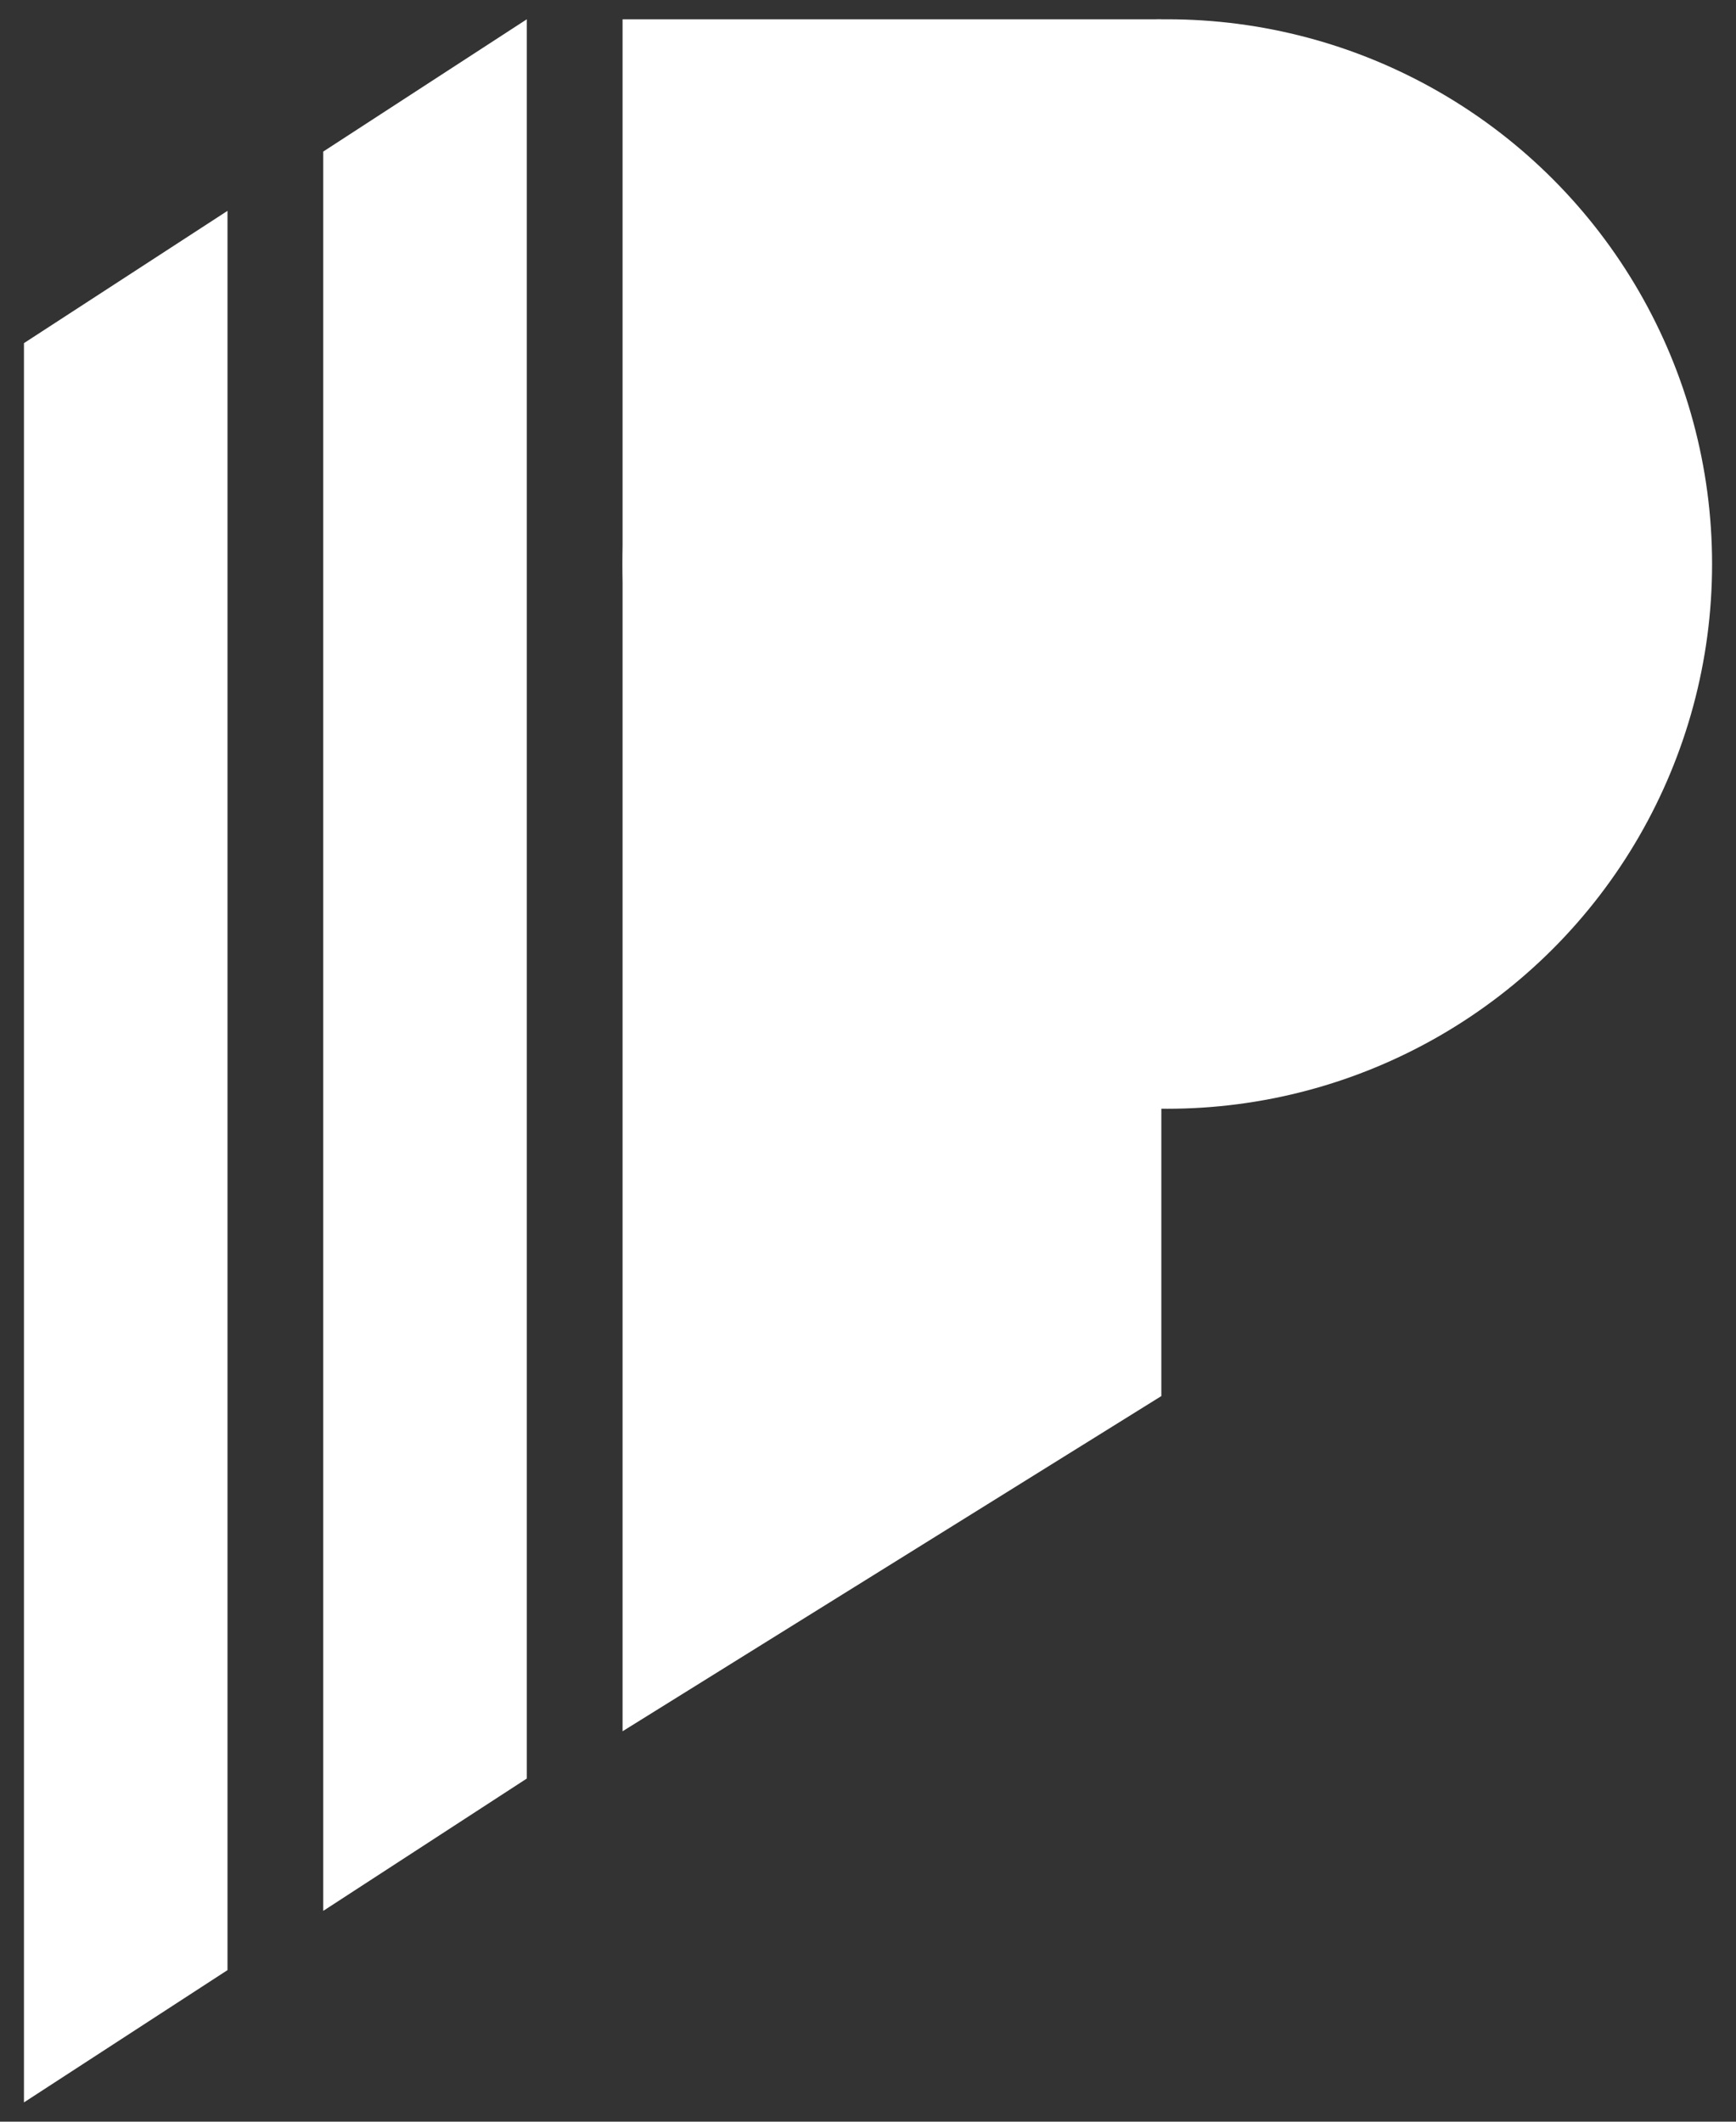
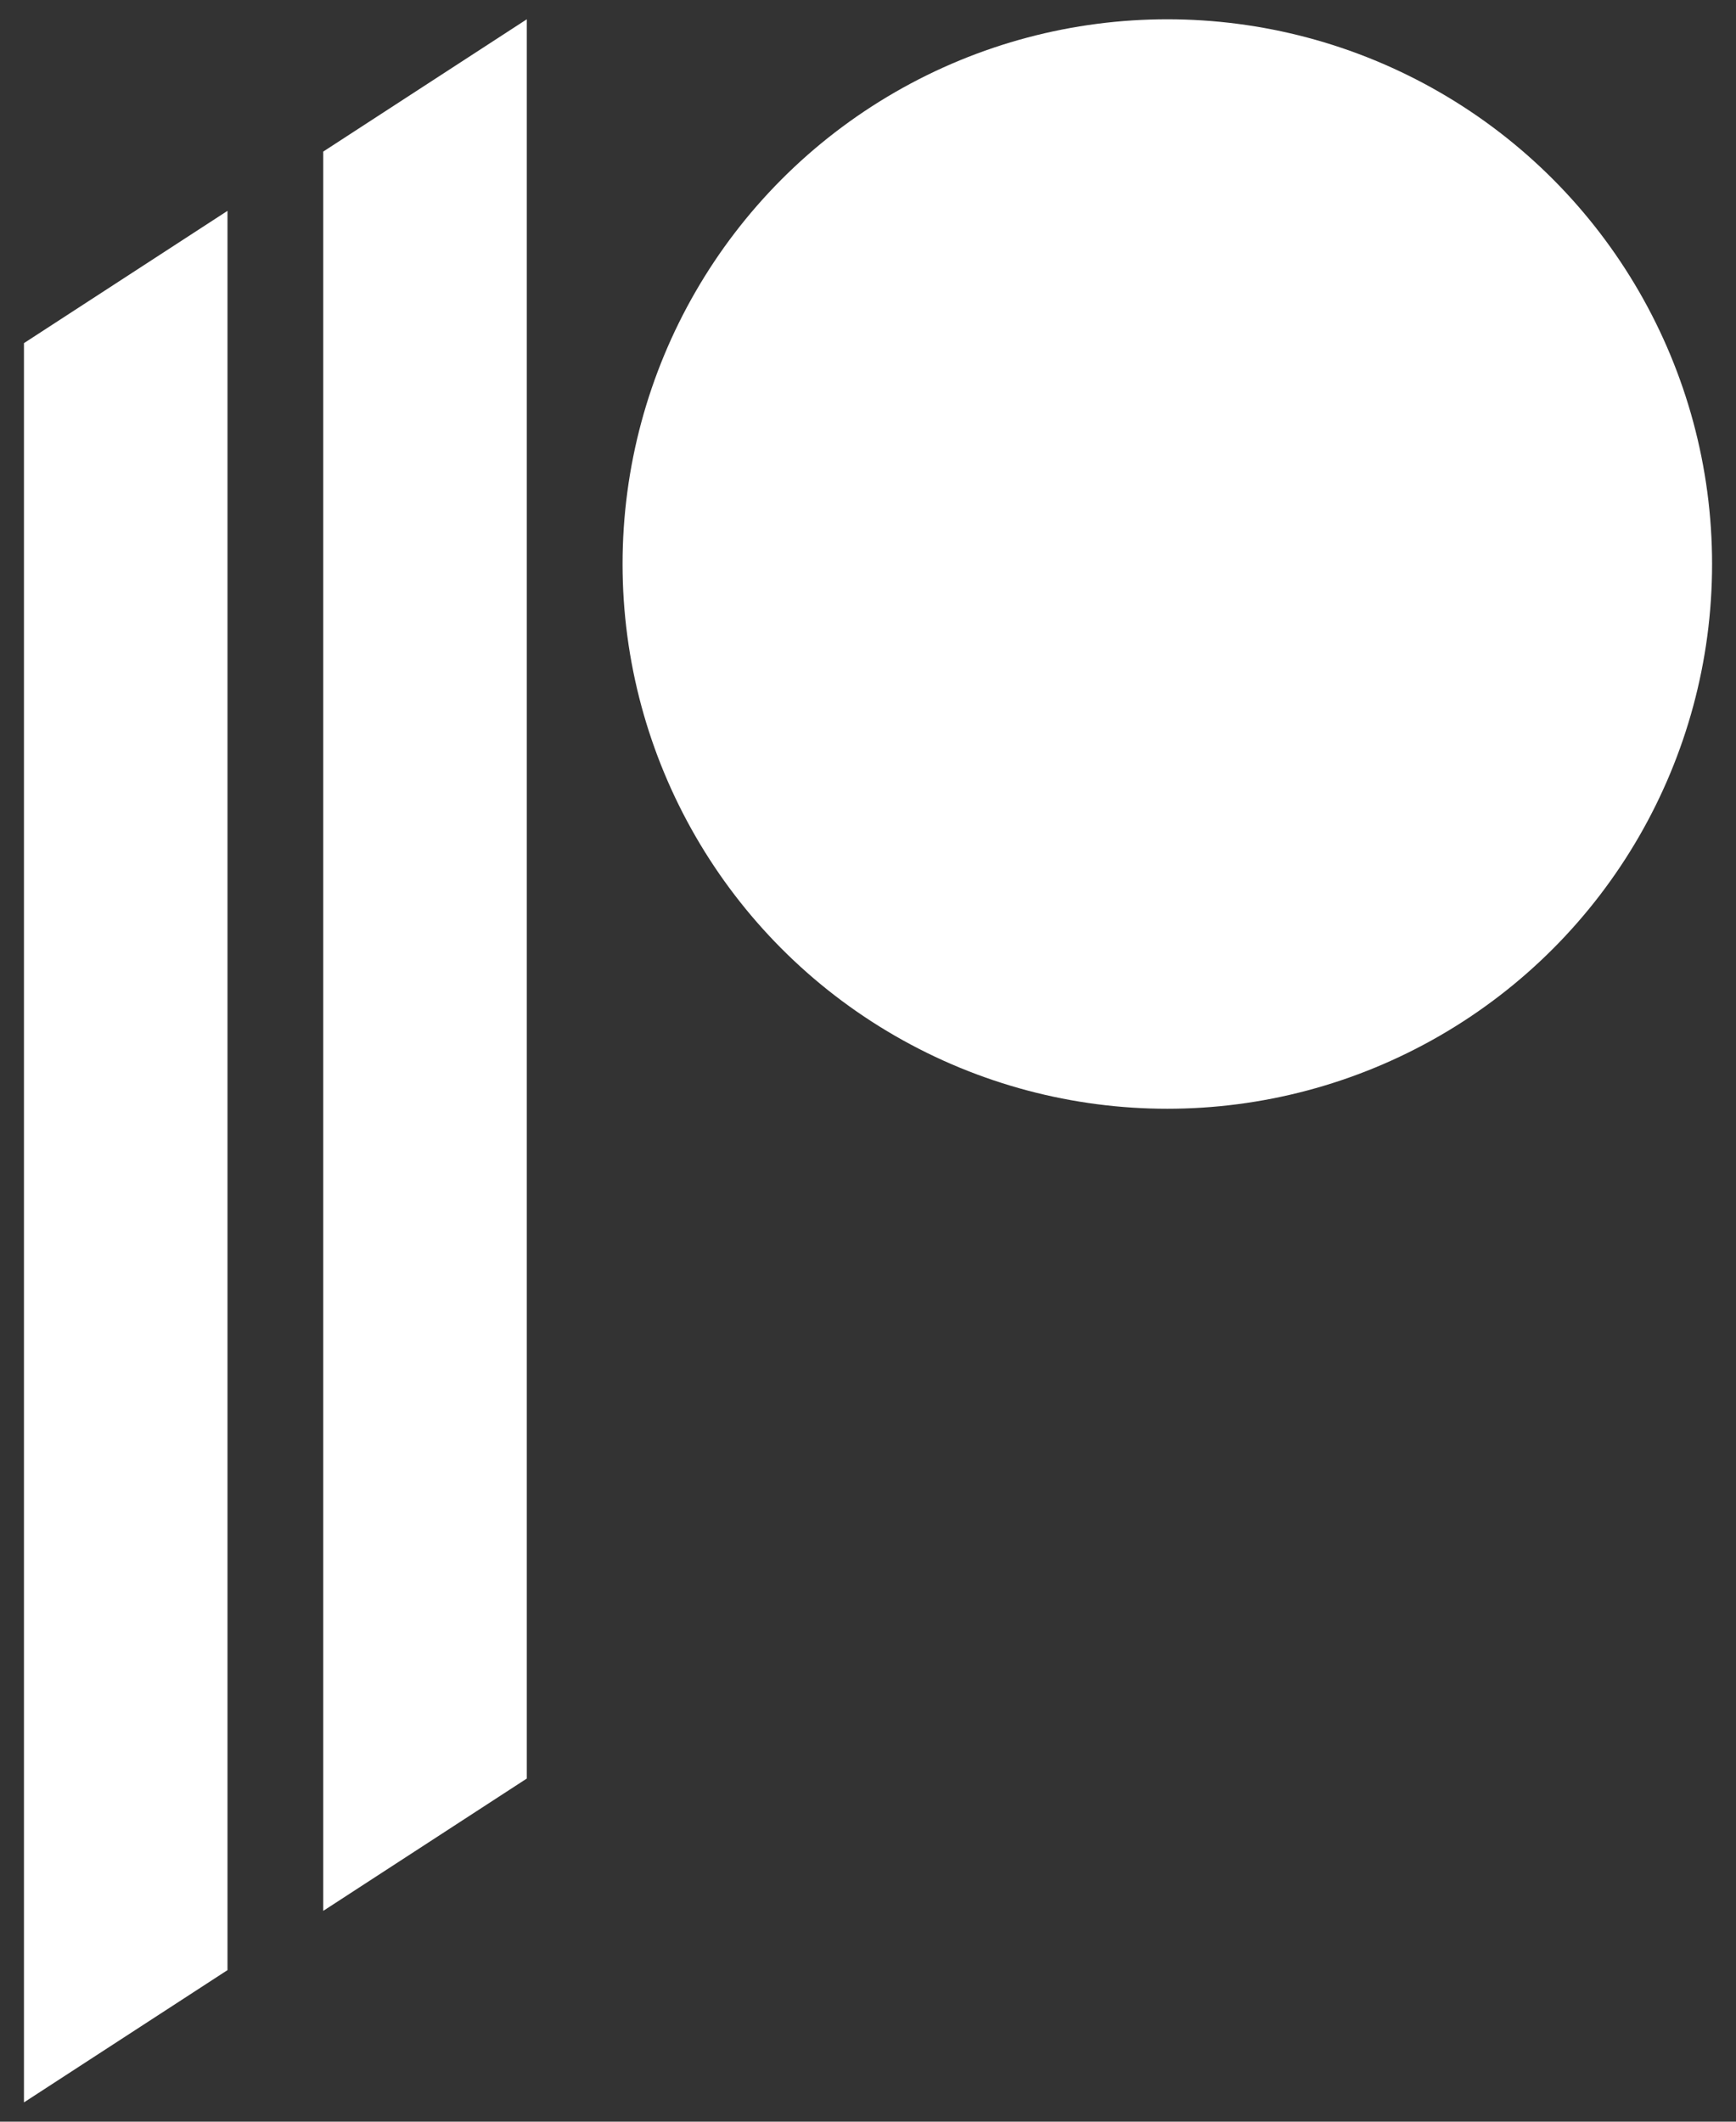
<svg xmlns="http://www.w3.org/2000/svg" width="45" height="55" viewBox="0 0 45 55" fill="none">
  <rect x="0" y="0" width="45" height="55" fill="#333333" stroke="none" />
  <g id="Group 7">
    <circle id="Ellipse 1" cx="30.259" cy="14.621" r="14.121" fill="white" />
-     <path id="Rectangle 1" d="M16.138 0.5H30.104V36.19L16.138 44.879V0.5Z" fill="white" />
    <path id="Rectangle 2" d="M8.379 3.929L13.655 0.5V46.105L8.379 49.535V3.929Z" fill="white" />
    <path id="Rectangle 3" d="M0.621 8.895L5.897 5.466V51.071L0.621 54.5V8.895Z" fill="white" />
  </g>
</svg>